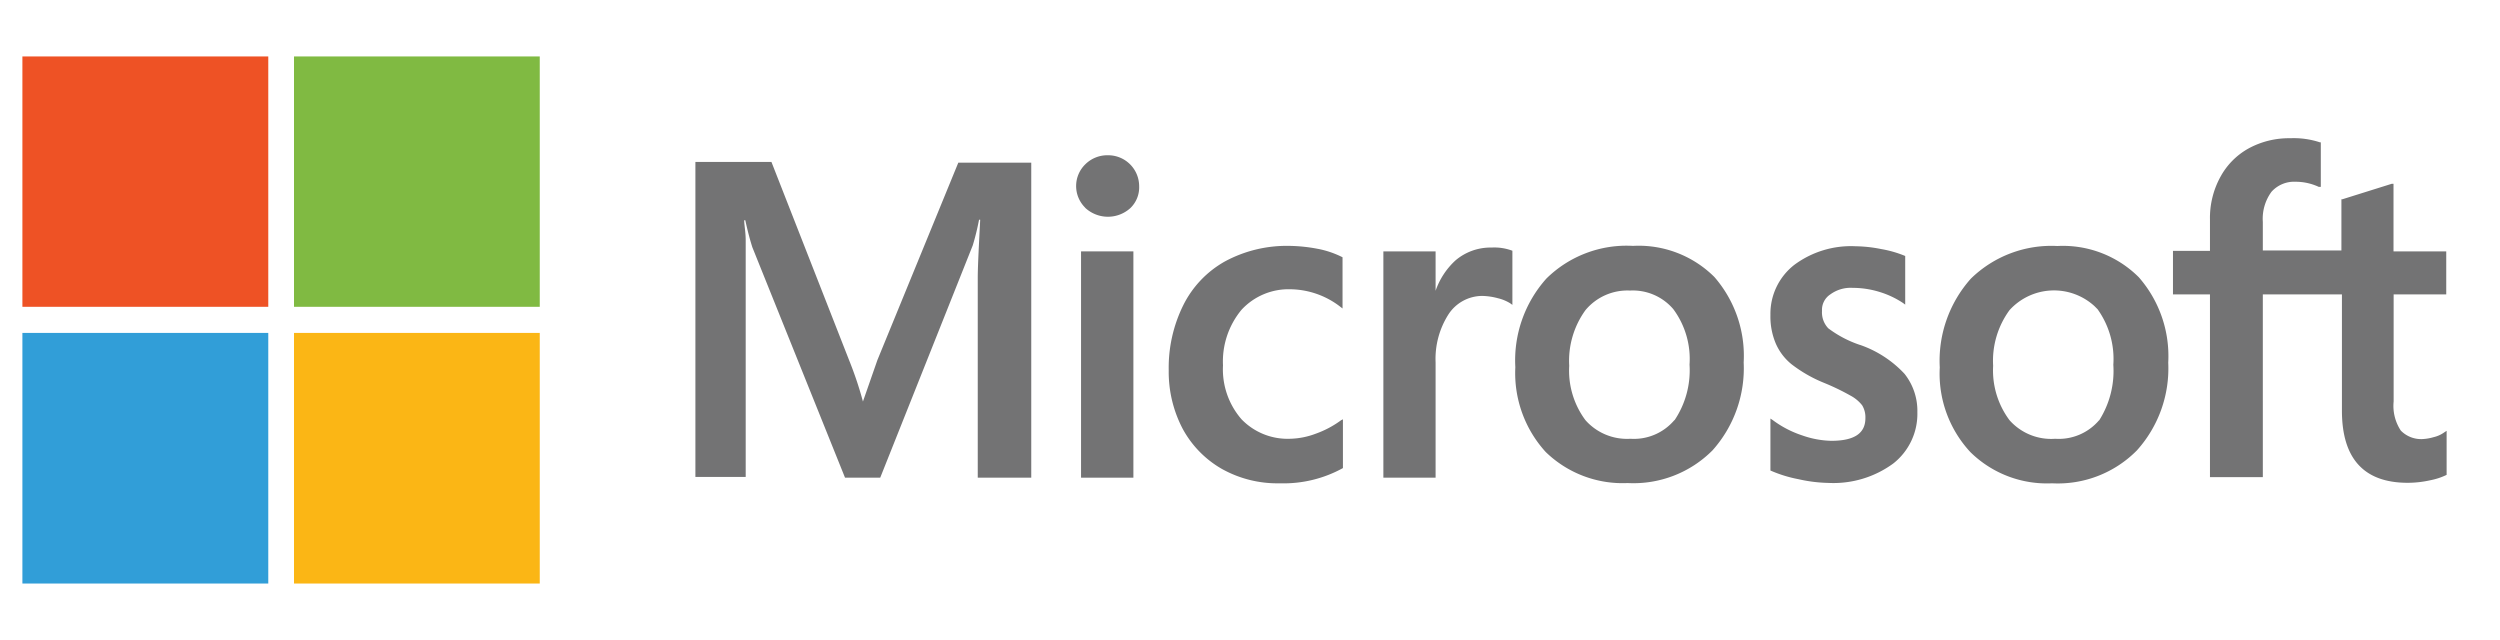
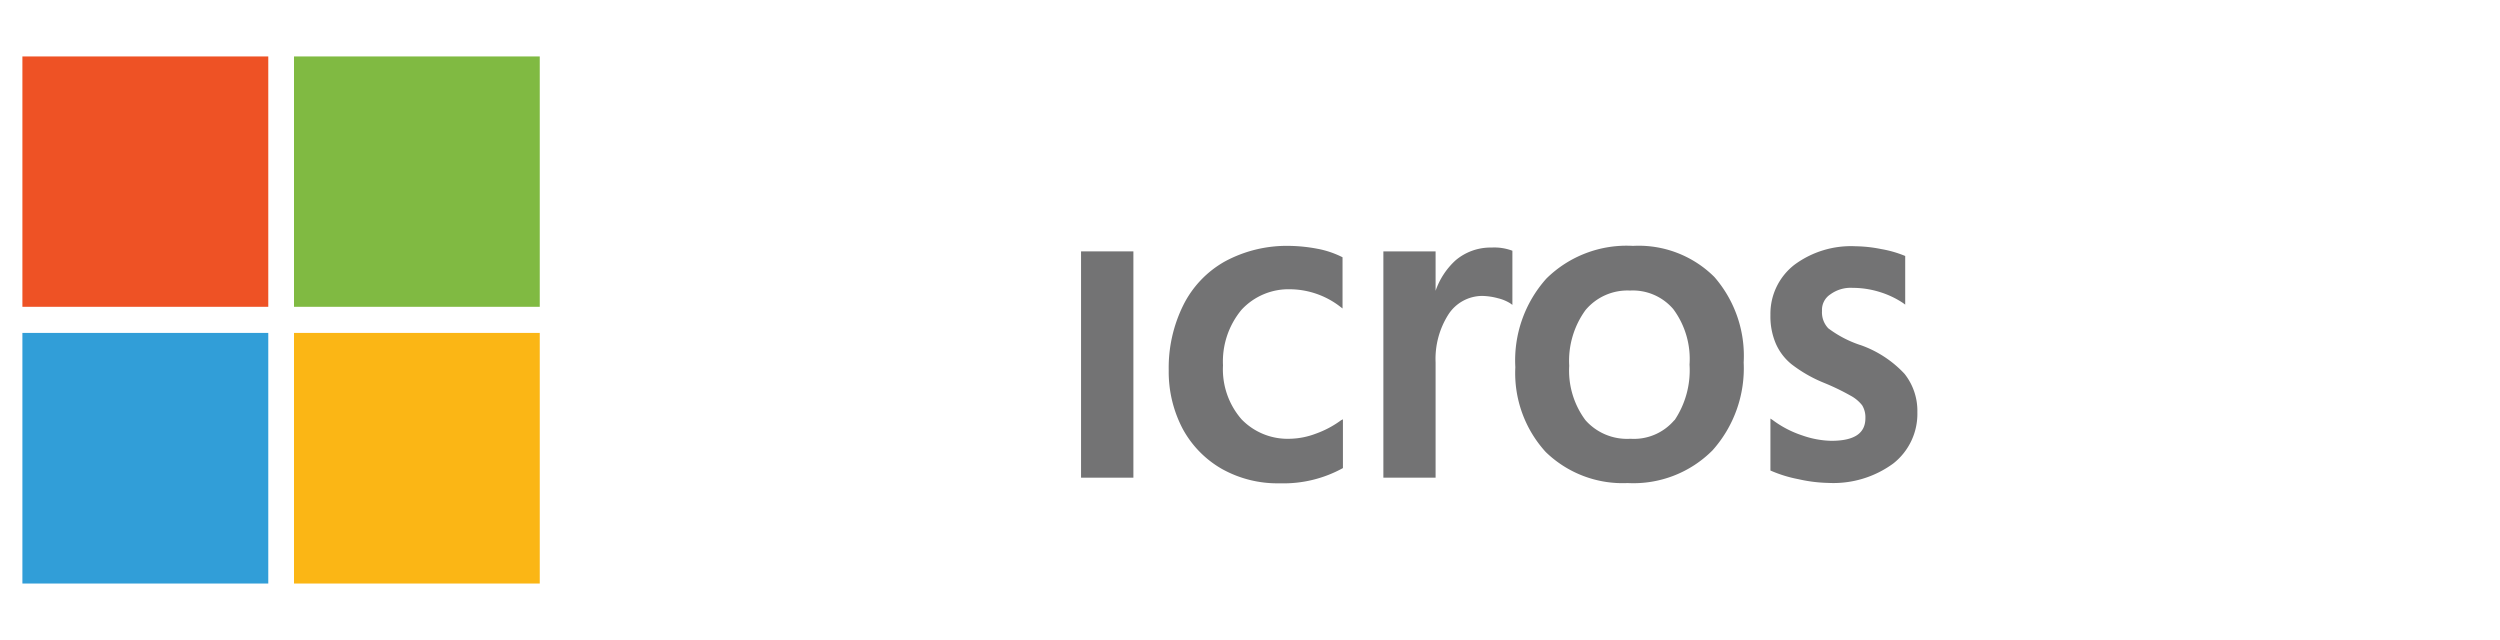
<svg xmlns="http://www.w3.org/2000/svg" id="Layer_1" data-name="Layer 1" viewBox="0 0 195.32 50">
  <defs>
    <style>.cls-1{fill:#737374;}.cls-2{fill:#ee5225;}.cls-3{fill:#80ba42;}.cls-4{fill:#319ed8;}.cls-5{fill:#fbb615;}</style>
  </defs>
-   <path class="cls-1" d="M68.55,28.13l-1.13,3.24h0a27.93,27.93,0,0,0-1.07-3.2L60.27,12.65H54.33V37.26h3.93V18.79c0-.65-.11-1.17-.12-1.58h.09c.2.93.4,1.64.55,2.11l7.24,18h2.75L76,19.17a19.36,19.36,0,0,0,.49-2h.09c-.09,1.8-.18,3.45-.19,4.43V37.32h4.18V12.71h-5.7L68.55,28.13" />
  <polyline class="cls-1" points="84.46 37.32 88.55 37.32 88.55 23.97 88.55 19.64 84.46 19.64 84.46 30.47 84.46 37.32" />
-   <path class="cls-1" d="M86.55,12.13a2.44,2.44,0,0,0-1.74.69,2.37,2.37,0,0,0-.07,3.36l.07.08a2.61,2.61,0,0,0,3.5,0A2.24,2.24,0,0,0,89,14.55a2.42,2.42,0,0,0-2.42-2.42h-.06" />
  <path class="cls-1" d="M103,19.45a12.53,12.53,0,0,0-2.29-.24,10.15,10.15,0,0,0-5,1.21,8,8,0,0,0-3.27,3.44,11,11,0,0,0-1.13,5.08,9.56,9.56,0,0,0,1.09,4.56,8,8,0,0,0,3.07,3.14A8.9,8.9,0,0,0,100,37.76a9.59,9.59,0,0,0,4.92-1.19h0V32.76l-.14.07a7.68,7.68,0,0,1-2,1.06,6,6,0,0,1-2,.39A5,5,0,0,1,97,32.76a5.94,5.94,0,0,1-1.45-4.21A6.32,6.32,0,0,1,97,24.2a5,5,0,0,1,3.82-1.6,6.49,6.49,0,0,1,3.9,1.37l.17.13v-4h0a7.35,7.35,0,0,0-1.88-.65" />
  <path class="cls-1" d="M116.46,19.34a4.22,4.22,0,0,0-2.74,1,5.75,5.75,0,0,0-1.56,2.38h0V19.64h-4.08V37.32h4.08v-9a6.47,6.47,0,0,1,1-3.75,3.16,3.16,0,0,1,2.65-1.45,5.07,5.07,0,0,1,1.22.18,3.28,3.28,0,0,1,.95.39l.18.13V19.59h0a4,4,0,0,0-1.61-.25" />
  <path class="cls-1" d="M130.81,32.83a4.14,4.14,0,0,1-3.43,1.45,4.34,4.34,0,0,1-3.51-1.45,6.48,6.48,0,0,1-1.27-4.25,6.75,6.75,0,0,1,1.27-4.35,4.27,4.27,0,0,1,3.48-1.53,4.16,4.16,0,0,1,3.38,1.45A6.54,6.54,0,0,1,132,28.49a7,7,0,0,1-1.17,4.34m-3.25-13.62a8.92,8.92,0,0,0-6.76,2.55,9.58,9.58,0,0,0-2.43,6.93,9.15,9.15,0,0,0,2.37,6.62,8.62,8.62,0,0,0,6.4,2.43,8.71,8.71,0,0,0,6.64-2.56,9.62,9.62,0,0,0,2.43-6.86,9.38,9.38,0,0,0-2.29-6.68,8.38,8.38,0,0,0-6.36-2.43" />
  <path class="cls-1" d="M145.29,26.94a8.71,8.71,0,0,1-2.45-1.29,1.8,1.8,0,0,1-.49-1.36A1.44,1.44,0,0,1,143,23a2.69,2.69,0,0,1,1.75-.51,7.13,7.13,0,0,1,2.1.32,7,7,0,0,1,1.84.87l.16.12V20h0a8.7,8.7,0,0,0-1.87-.54,10.69,10.69,0,0,0-2-.22,7.43,7.43,0,0,0-4.79,1.45,4.84,4.84,0,0,0-1.87,3.92,5.39,5.39,0,0,0,.41,2.21,4.27,4.27,0,0,0,1.23,1.63,10.71,10.71,0,0,0,2.52,1.45,18.05,18.05,0,0,1,2.08,1,2.89,2.89,0,0,1,.93.77,1.81,1.81,0,0,1,.25,1c0,1.19-.87,1.77-2.67,1.77a7.29,7.29,0,0,1-2.26-.42,8.07,8.07,0,0,1-2.31-1.2l-.18-.12v4.06h0a10.18,10.18,0,0,0,2.2.68,11.52,11.52,0,0,0,2.34.29,7.91,7.91,0,0,0,5.06-1.52,4.93,4.93,0,0,0,1.88-4,4.65,4.65,0,0,0-1-3,8.58,8.58,0,0,0-3.44-2.25" />
-   <path class="cls-1" d="M164,32.83a4.13,4.13,0,0,1-3.43,1.45A4.35,4.35,0,0,1,157,32.83a6.49,6.49,0,0,1-1.28-4.25A6.7,6.7,0,0,1,157,24.23a4.69,4.69,0,0,1,6.63-.32l.25.25a6.67,6.67,0,0,1,1.23,4.34A7.2,7.2,0,0,1,164,32.85m-3.26-13.63a9,9,0,0,0-6.76,2.55,9.64,9.64,0,0,0-2.43,6.94,9,9,0,0,0,2.39,6.61,8.52,8.52,0,0,0,6.38,2.44,8.68,8.68,0,0,0,6.63-2.57,9.57,9.57,0,0,0,2.45-6.86,9.35,9.35,0,0,0-2.3-6.67,8.39,8.39,0,0,0-6.36-2.44" />
-   <path class="cls-1" d="M191.12,23V19.64H187V14.36h-.14L183,15.57h-.07v4h-6.14V17.34a3.56,3.56,0,0,1,.68-2.36,2.38,2.38,0,0,1,1.89-.78,4.3,4.3,0,0,1,1.8.4h.16V11.12h-.07a6.49,6.49,0,0,0-2.31-.32,6.59,6.59,0,0,0-3.25.79,5.58,5.58,0,0,0-2.23,2.26,6.66,6.66,0,0,0-.8,3.3V19.6h-2.89V23h2.89V37.28h4.13V23h6.18v9.08c0,3.75,1.72,5.64,5.14,5.64a8.14,8.14,0,0,0,1.77-.2,5.12,5.12,0,0,0,1.27-.42h0V33.66l-.17.11a2.32,2.32,0,0,1-.83.38,3.82,3.82,0,0,1-.82.15,2.22,2.22,0,0,1-1.76-.66,3.5,3.5,0,0,1-.56-2.27V23h4.14" />
  <polyline class="cls-2" points="20.96 23.97 1.75 23.97 1.75 4.41 20.96 4.41 20.96 23.97" />
  <polyline class="cls-3" points="42.17 23.97 22.97 23.97 22.97 4.41 42.17 4.41 42.17 23.97" />
  <polyline class="cls-4" points="20.96 45.59 1.75 45.59 1.75 26.01 20.96 26.01 20.96 45.59" />
  <polyline class="cls-5" points="42.17 45.59 22.97 45.59 22.97 26.01 42.17 26.01 42.17 45.59" />
</svg>